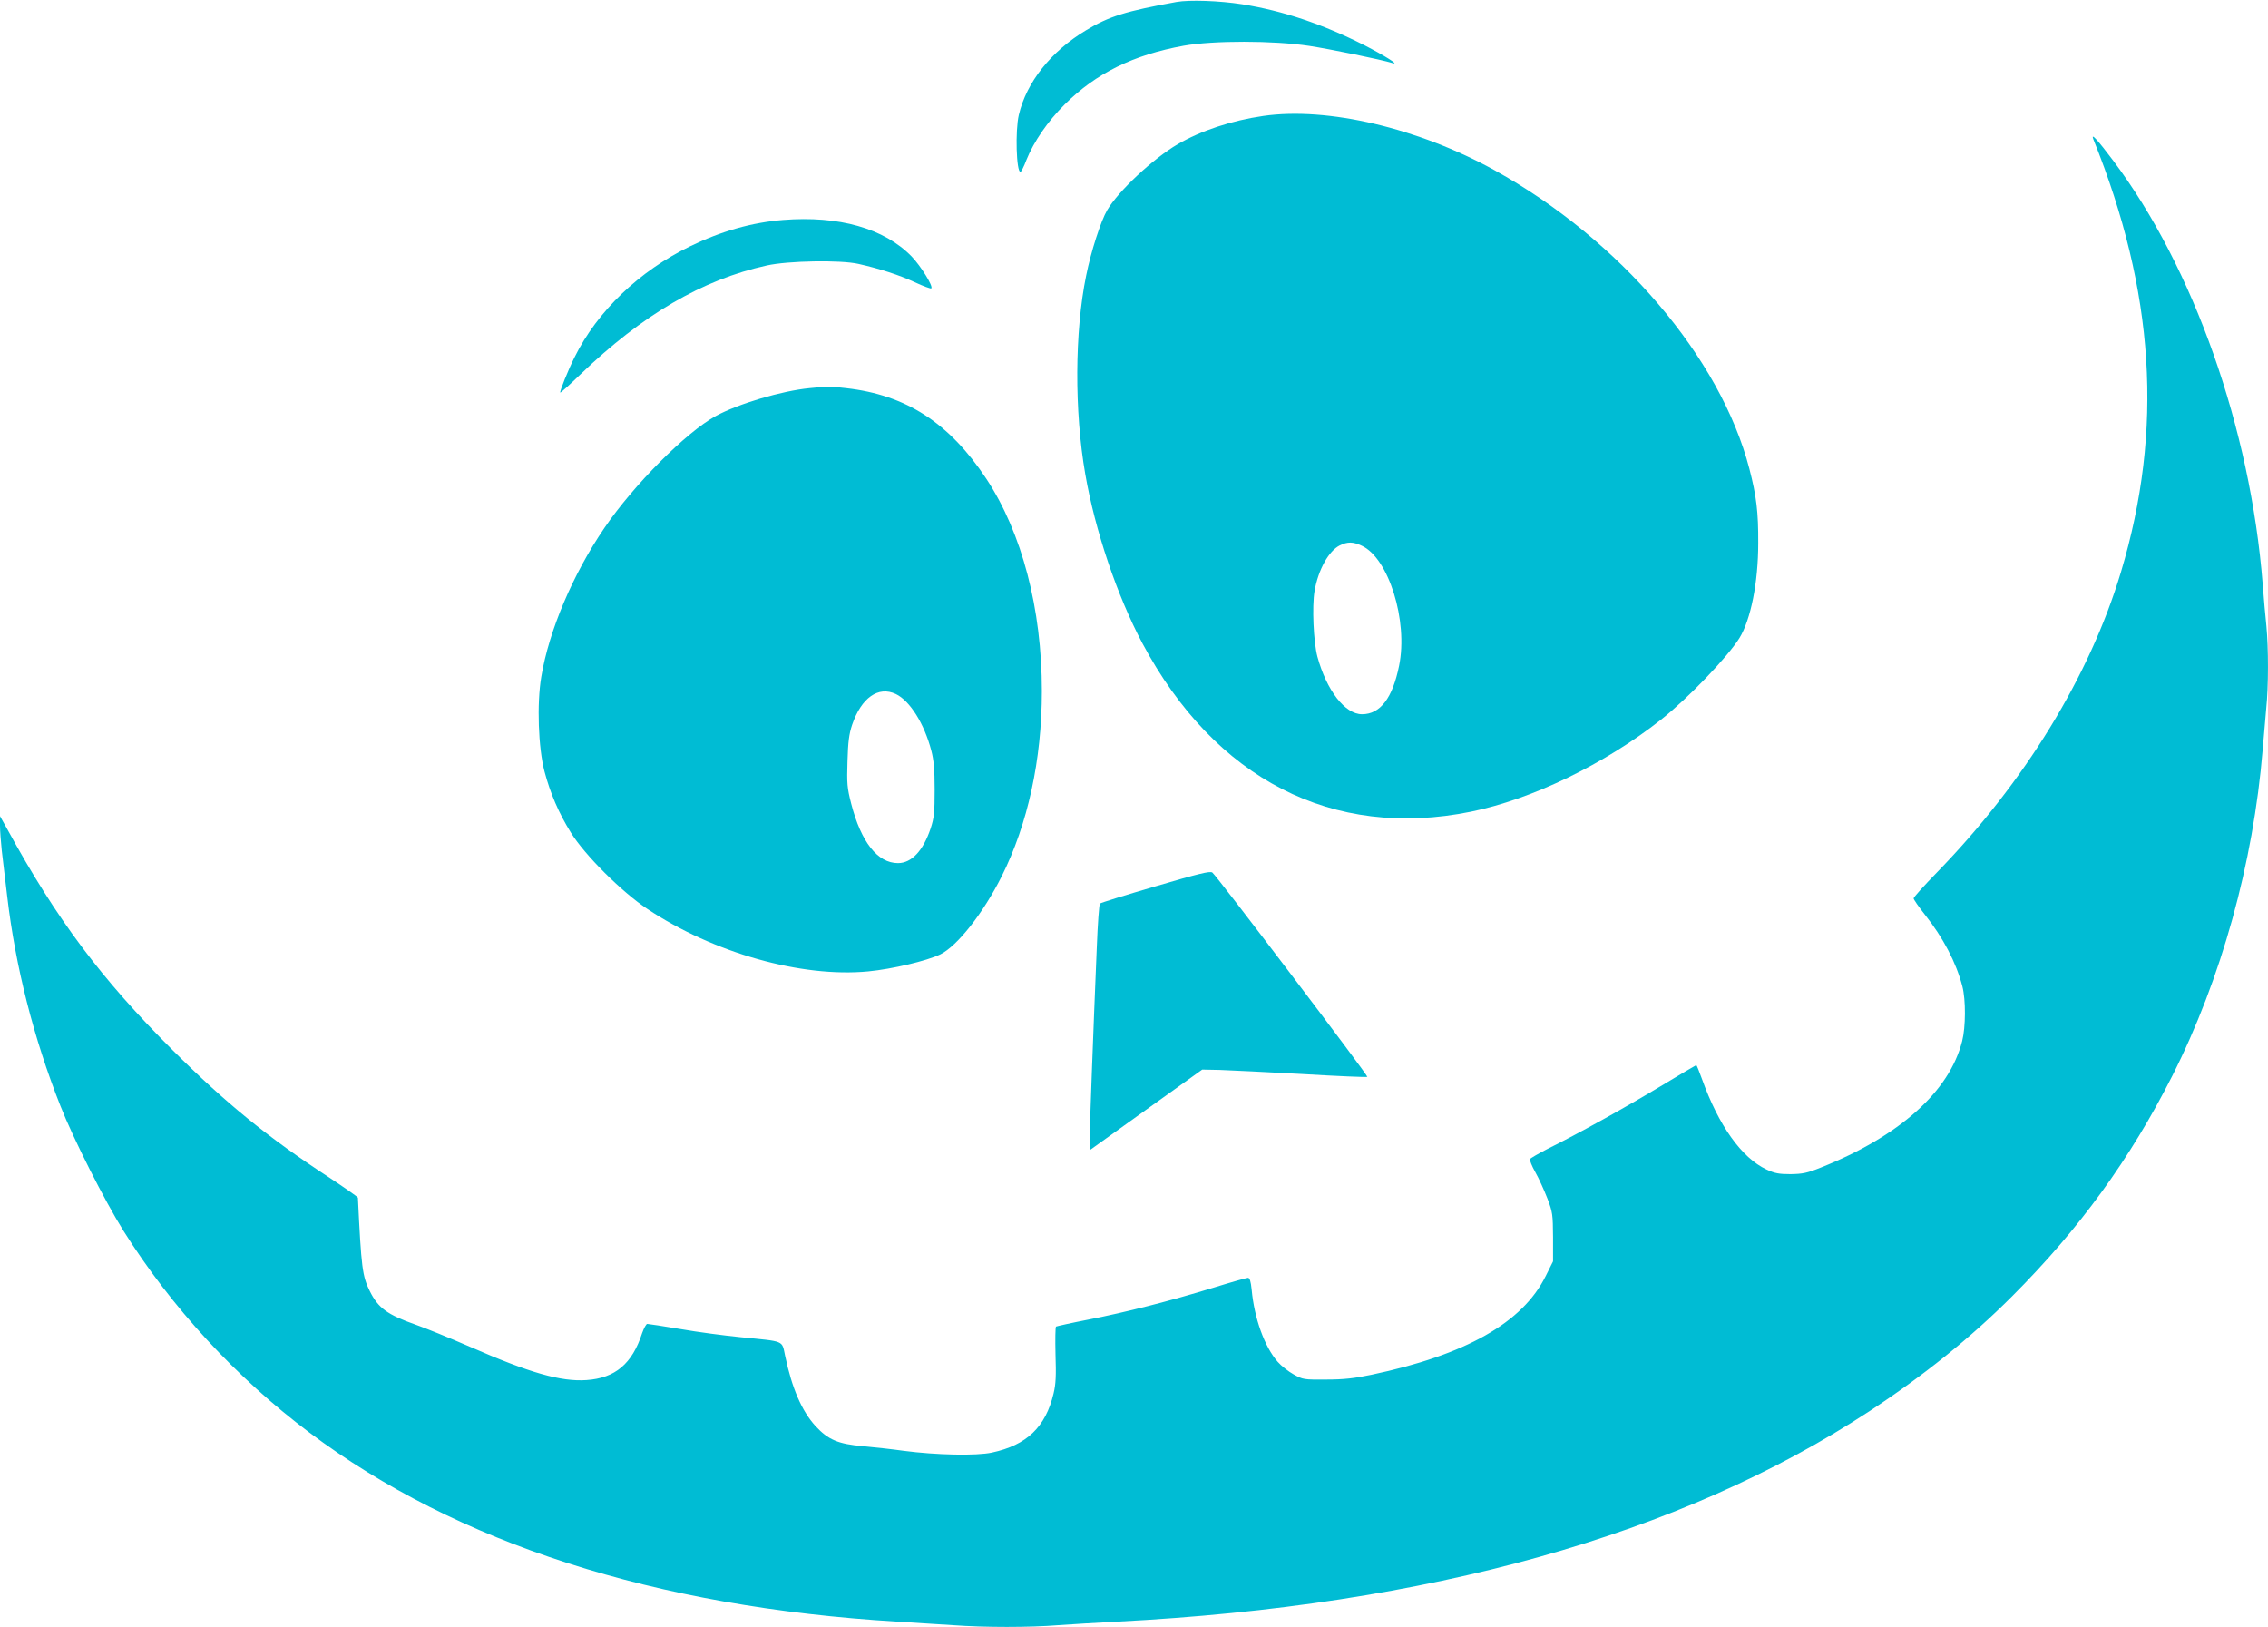
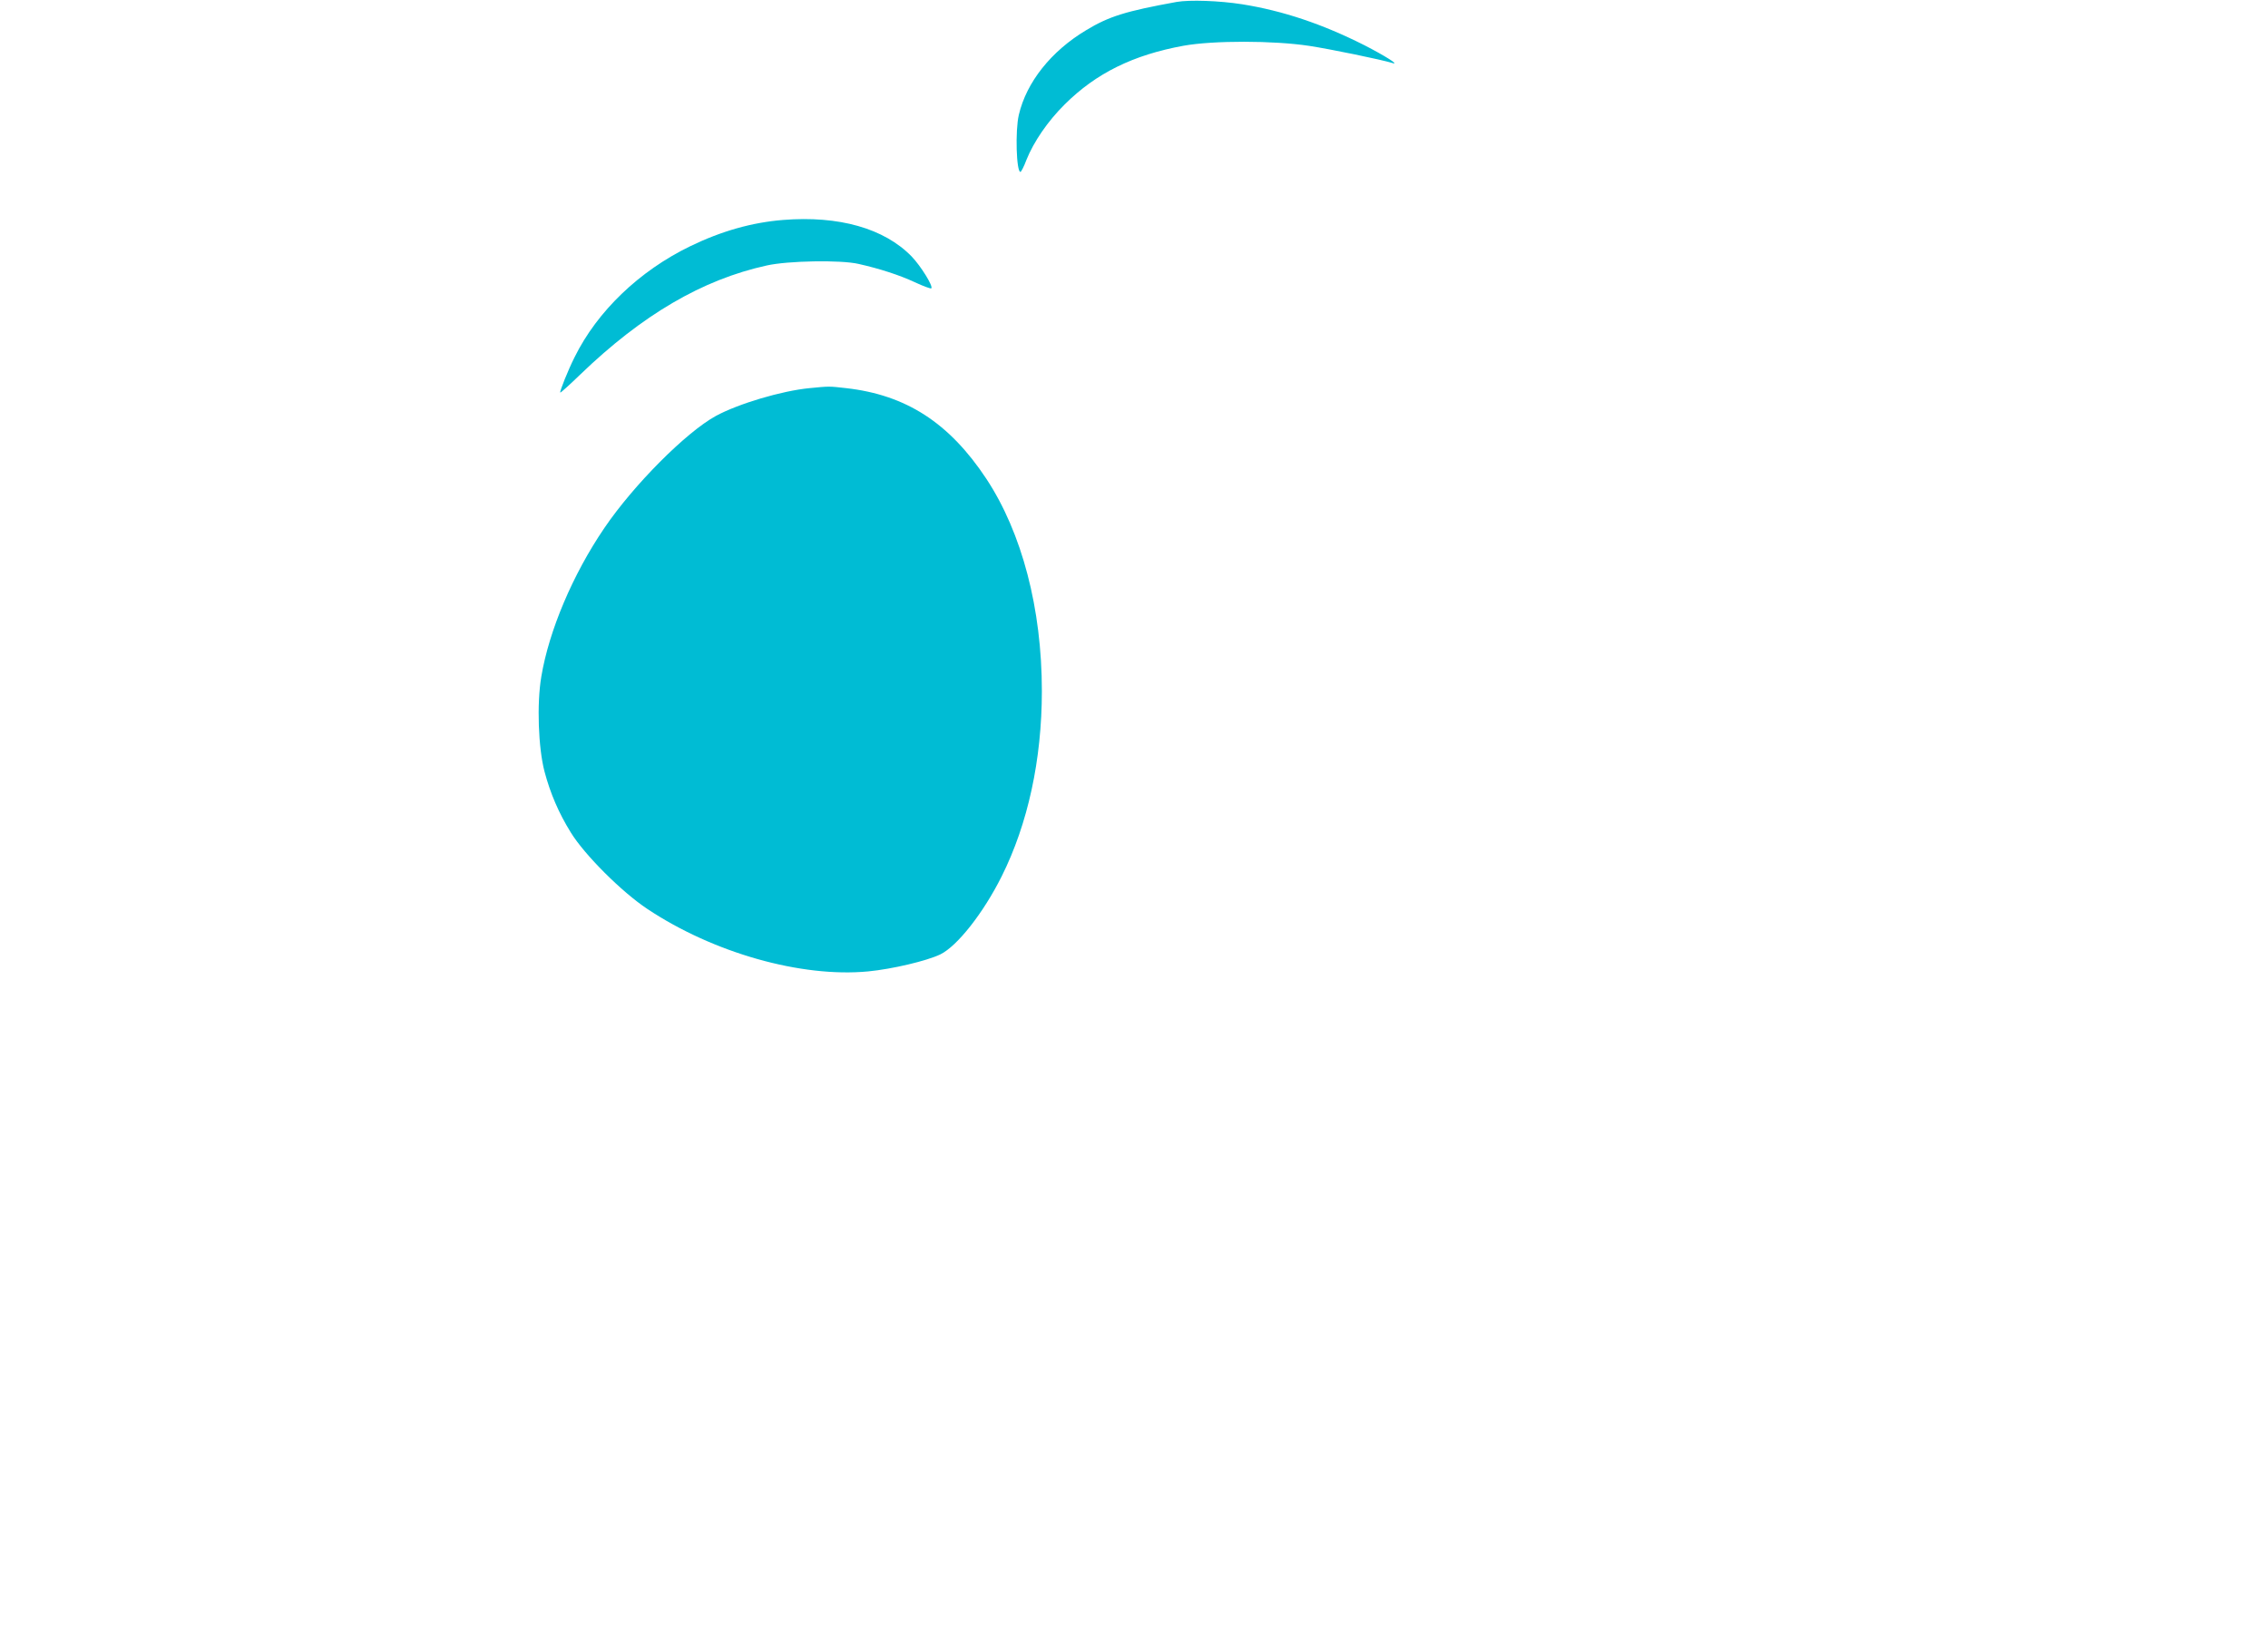
<svg xmlns="http://www.w3.org/2000/svg" version="1.0" width="1280pt" height="918pt" viewBox="0 0 1280 918" preserveAspectRatio="xMidYMid meet">
  <g transform="translate(0,918) scale(0.1,-0.1)" fill="#00bcd4" stroke="none">
    <path d="M6640 9169 c-286 -52 -381 -81 -511 -160 -197 -118 -336 -293 -379 -477 -21 -89 -14 -322 9 -322 4 0 20 30 34 68 41 102 120 218 216 313 177 176 386 279 671 331 168 30 506 30 710 -1 117 -18 401 -76 470 -97 41 -12 -45 42 -160 101 -236 119 -458 194 -690 231 -128 20 -296 26 -370 13z" />
-     <path d="M7130 8526 c-180 -26 -354 -84 -484 -160 -140 -82 -335 -265 -397 -371 -36 -61 -92 -235 -119 -370 -65 -316 -67 -765 -5 -1120 55 -318 180 -687 322 -954 410 -768 1074 -1109 1854 -951 345 70 756 269 1074 520 151 119 376 354 442 460 64 104 106 314 106 535 1 174 -10 266 -50 420 -162 626 -731 1293 -1437 1684 -432 239 -944 359 -1306 307z m555 -2425 c152 -69 263 -424 211 -678 -37 -182 -106 -273 -209 -273 -96 0 -200 134 -252 325 -22 82 -31 283 -16 371 21 120 80 226 143 257 43 21 74 21 123 -2z" />
-     <path d="M11814 8395 c347 -860 397 -1640 156 -2443 -176 -586 -543 -1185 -1037 -1693 -73 -75 -133 -141 -133 -148 0 -6 28 -47 63 -91 104 -131 177 -271 212 -405 20 -77 19 -230 -1 -309 -72 -285 -355 -538 -798 -714 -77 -31 -103 -36 -171 -37 -66 0 -90 5 -135 26 -141 66 -271 249 -365 512 -15 42 -29 77 -32 77 -2 0 -92 -53 -201 -119 -199 -120 -471 -271 -639 -354 -50 -26 -94 -51 -98 -57 -3 -5 10 -39 30 -74 20 -35 50 -102 68 -148 30 -78 31 -91 32 -219 l0 -136 -42 -84 c-130 -262 -451 -444 -983 -556 -96 -20 -155 -27 -255 -27 -126 -1 -132 0 -184 29 -29 16 -70 48 -90 71 -74 84 -132 245 -147 407 -5 49 -11 67 -21 67 -8 0 -96 -25 -196 -56 -249 -76 -488 -137 -701 -179 -98 -19 -182 -38 -186 -40 -4 -3 -5 -73 -3 -157 4 -119 2 -168 -11 -221 -45 -189 -151 -291 -348 -333 -87 -19 -315 -14 -498 10 -63 9 -167 20 -229 26 -140 12 -197 36 -269 114 -77 85 -132 211 -171 396 -19 89 1 80 -251 105 -91 9 -244 29 -340 46 -96 16 -180 29 -187 29 -6 0 -19 -24 -29 -52 -56 -173 -152 -254 -314 -265 -144 -10 -322 41 -660 189 -113 49 -250 105 -305 124 -159 56 -211 94 -258 189 -42 85 -48 131 -67 527 0 4 -73 55 -162 114 -349 228 -585 421 -884 719 -403 402 -657 742 -932 1245 l-42 75 0 -54 c0 -29 5 -92 10 -140 6 -47 19 -165 31 -261 46 -393 149 -798 300 -1180 73 -186 250 -536 356 -705 271 -432 636 -828 1049 -1138 832 -625 1952 -985 3319 -1067 99 -6 241 -15 315 -20 173 -13 435 -13 592 0 68 5 218 14 333 20 1761 91 3176 487 4245 1187 307 202 571 414 805 648 380 380 667 775 905 1245 277 548 457 1199 510 1840 6 74 15 179 20 233 13 125 13 338 1 464 -6 54 -15 161 -21 238 -69 876 -390 1785 -843 2388 -88 117 -128 161 -113 122z" />
    <path d="M4420 7939 c-176 -14 -349 -63 -526 -149 -286 -139 -523 -366 -651 -625 -36 -71 -86 -196 -81 -200 2 -2 53 44 113 102 349 336 688 535 1052 615 120 27 418 32 518 9 120 -27 231 -63 317 -103 49 -23 91 -38 94 -35 12 12 -60 127 -111 180 -155 159 -411 231 -725 206z" />
-     <path d="M4569 6990 c-157 -15 -402 -88 -529 -157 -168 -92 -464 -389 -629 -632 -178 -261 -313 -580 -356 -839 -26 -153 -17 -402 18 -535 33 -124 80 -234 149 -345 77 -125 287 -335 432 -431 373 -248 869 -388 1246 -352 135 13 330 59 407 96 96 47 243 234 346 440 148 296 227 658 227 1046 0 464 -112 892 -313 1197 -209 316 -453 474 -792 512 -97 11 -94 11 -206 0z m487 -1726 c79 -38 160 -166 200 -319 14 -53 19 -106 19 -220 0 -130 -3 -159 -23 -220 -42 -125 -107 -195 -184 -195 -115 0 -208 118 -264 335 -23 90 -25 114 -21 240 3 109 9 154 26 205 52 153 148 221 247 174z" />
-     <path d="M6521 4179 c-168 -49 -309 -93 -313 -97 -5 -5 -13 -116 -18 -248 -21 -503 -40 -1013 -40 -1077 l0 -67 318 228 317 227 100 -2 c55 -2 264 -12 464 -23 200 -12 365 -19 368 -16 6 6 -852 1137 -875 1153 -14 9 -76 -6 -321 -78z" />
+     <path d="M4569 6990 c-157 -15 -402 -88 -529 -157 -168 -92 -464 -389 -629 -632 -178 -261 -313 -580 -356 -839 -26 -153 -17 -402 18 -535 33 -124 80 -234 149 -345 77 -125 287 -335 432 -431 373 -248 869 -388 1246 -352 135 13 330 59 407 96 96 47 243 234 346 440 148 296 227 658 227 1046 0 464 -112 892 -313 1197 -209 316 -453 474 -792 512 -97 11 -94 11 -206 0z m487 -1726 z" />
  </g>
</svg>